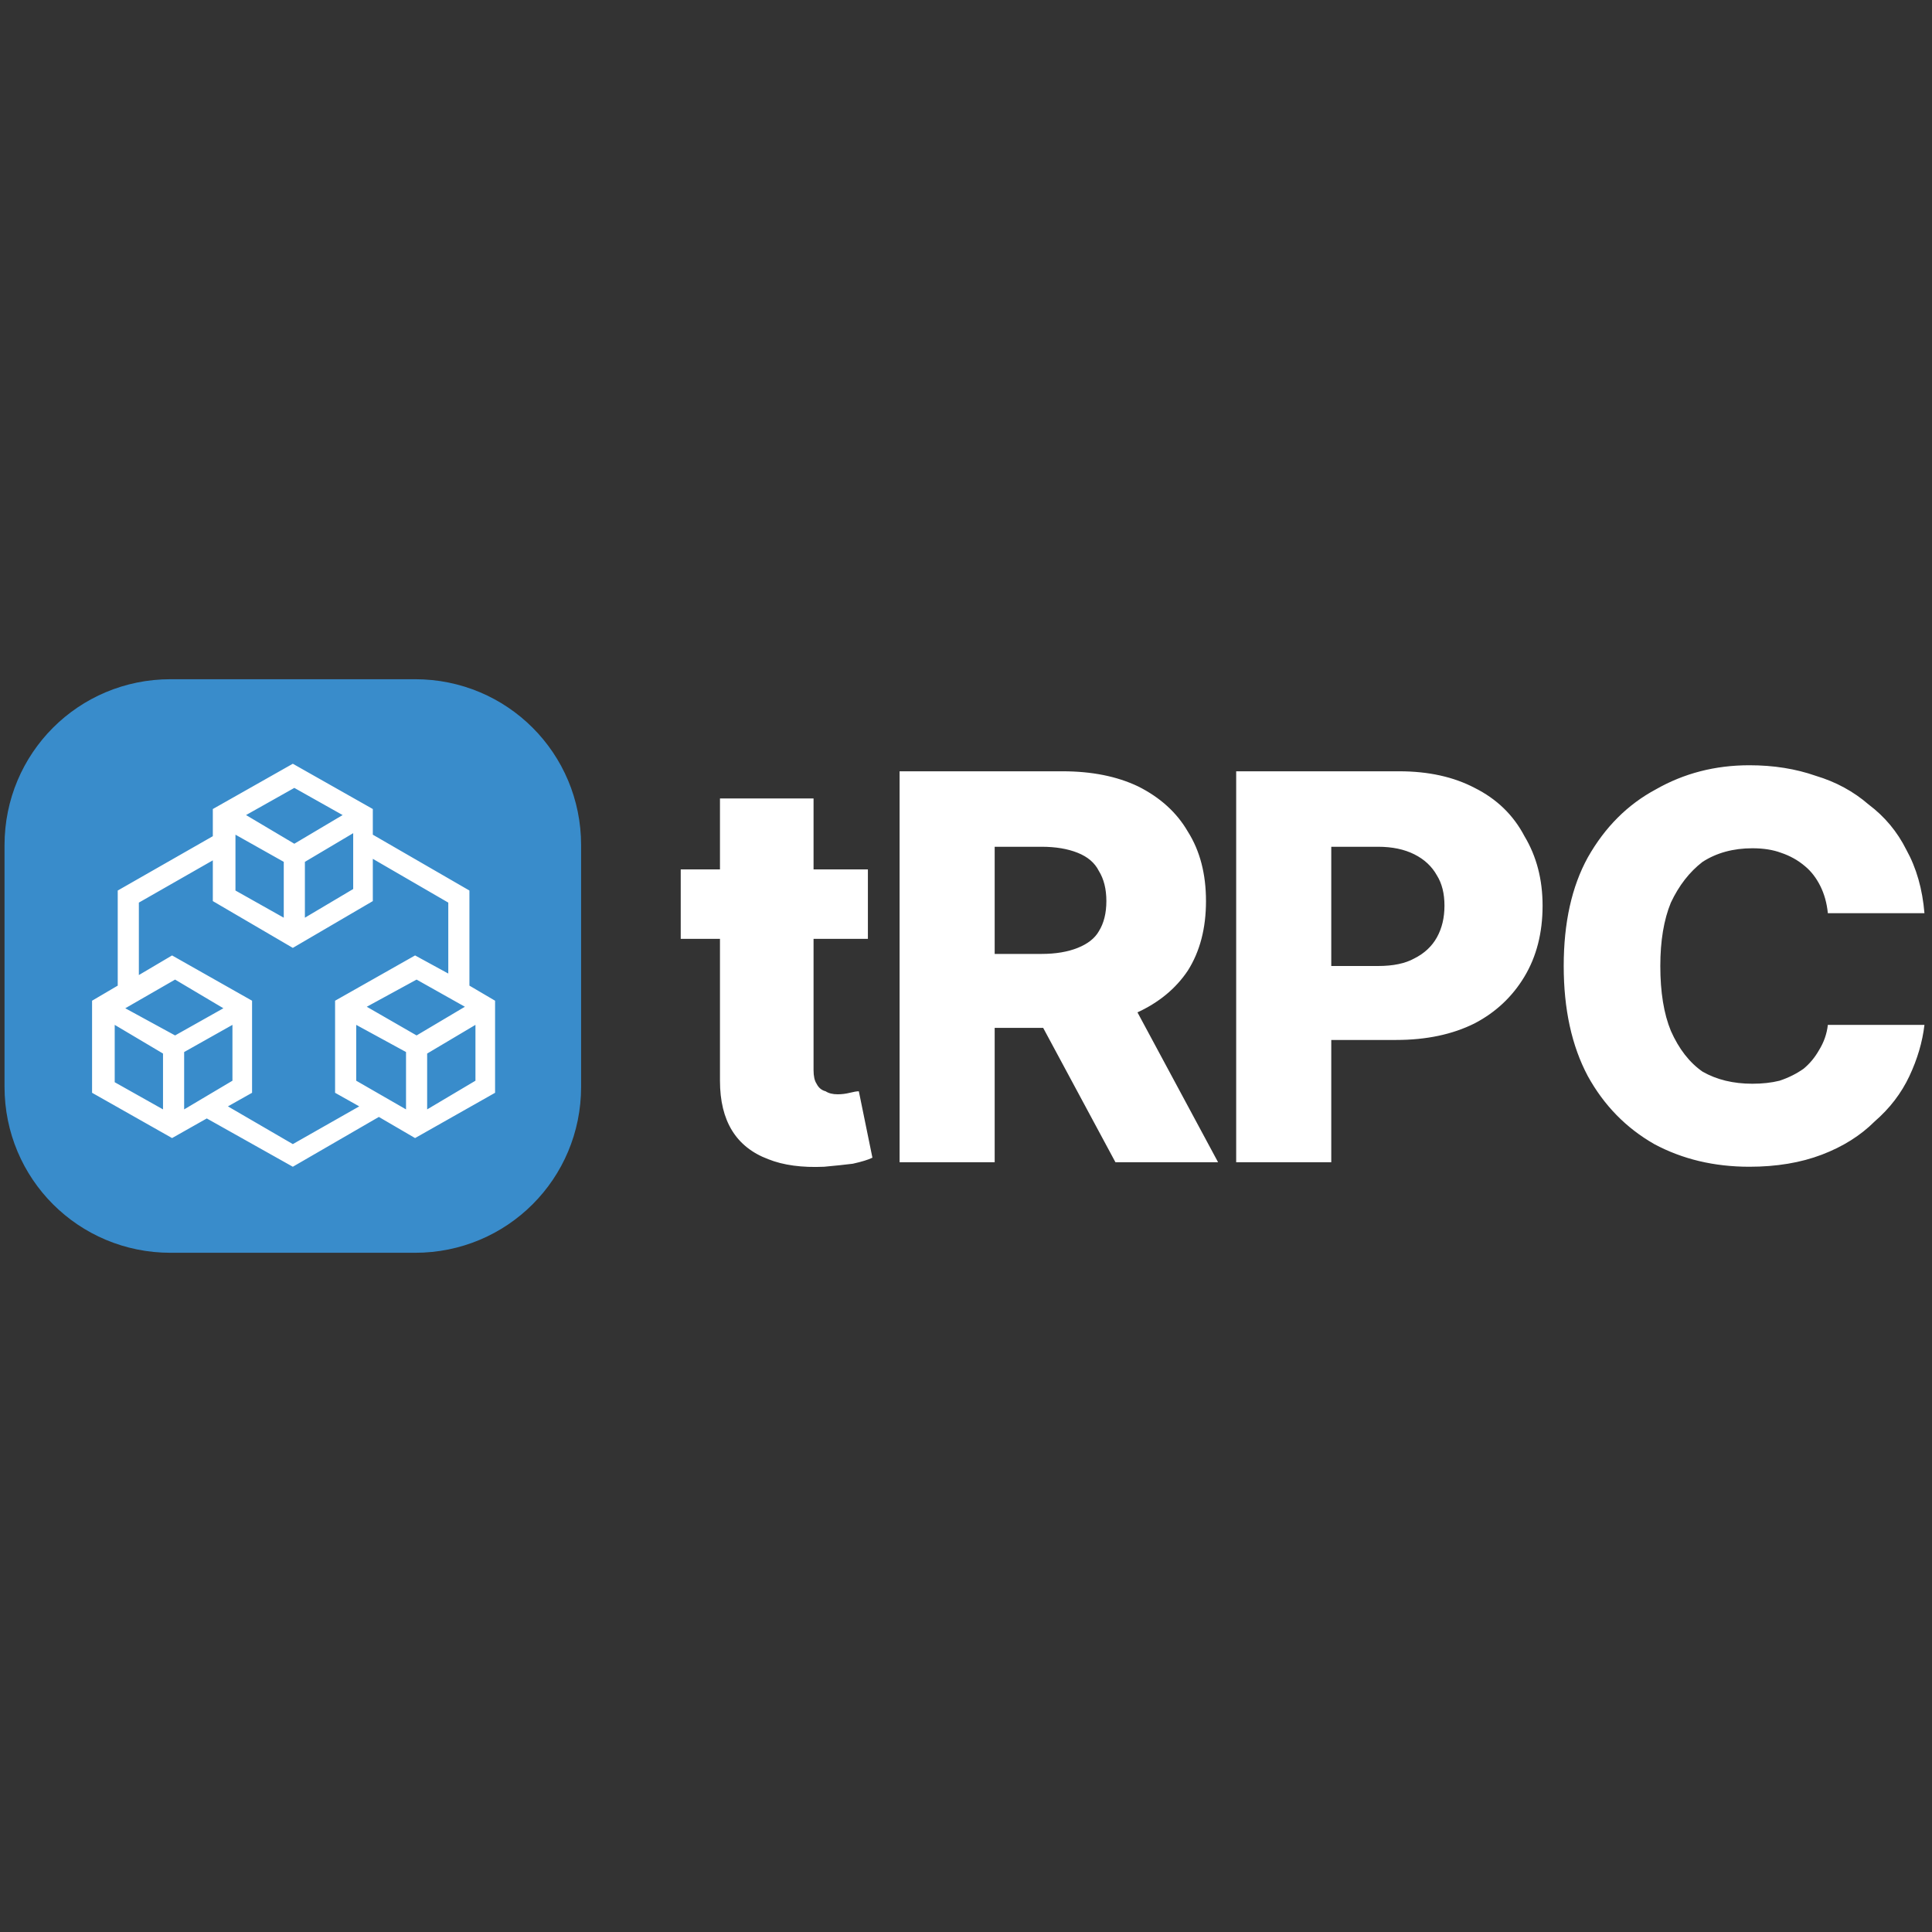
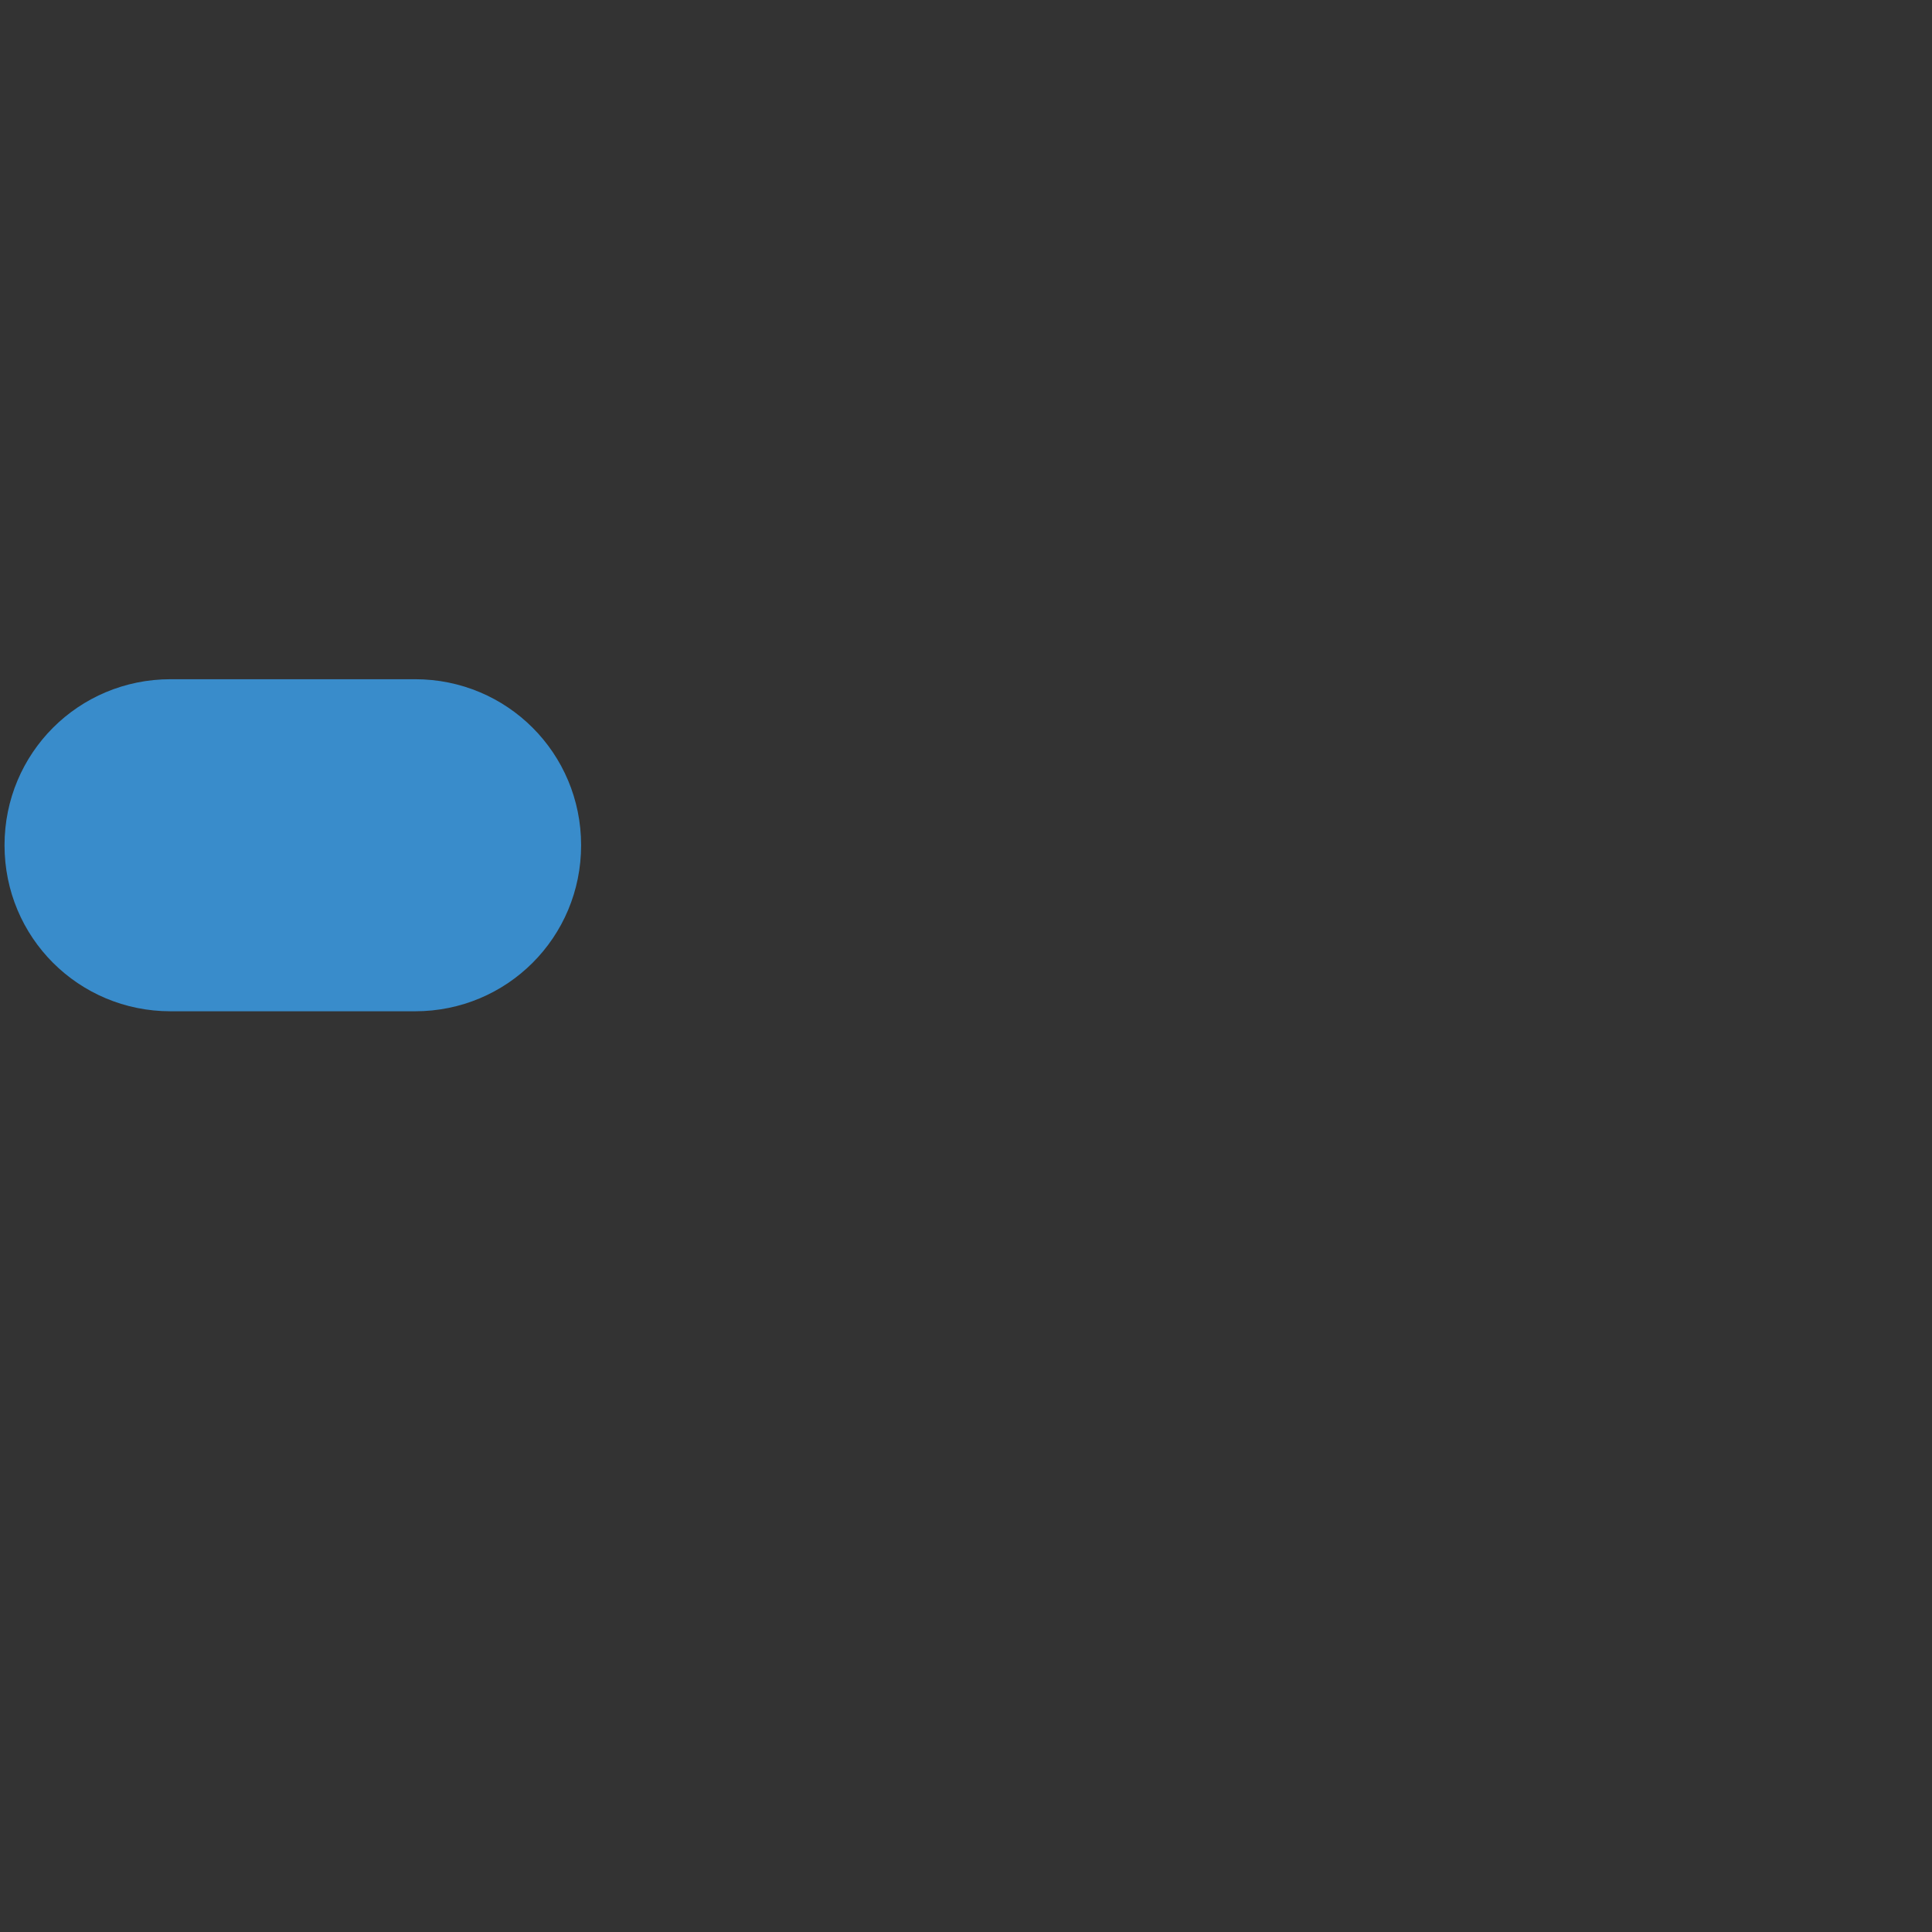
<svg xmlns="http://www.w3.org/2000/svg" width="1em" height="1em" viewBox="0 0 128 128">
  <rect x="0" y="0" width="128" height="128" fill="#333333" stroke="none" />
-   <path fill="#398ccb" d="M.3 56c0-6.1 4.9-11 11-11h16.2c6.1 0 11 4.9 11 11v16c0 6.1-4.9 11-11 11H11.3c-6.1 0-11-4.9-11-11z" />
-   <path fill="#fff" d="m19.4 50.6l5.3 3v1.7l6.4 3.7v6.3l1.7 1v6.1l-5.3 3l-2.4-1.4l-5.7 3.3l-5.7-3.2l-2.3 1.3l-5.3-3v-6.1l1.7-1V59l6.3-3.6v-1.8zm5.3 6.3v2.8l-5.3 3.1l-5.3-3.1V57l-4.9 2.8v4.8l2.2-1.3l5.3 3v6.1l-1.6.9l4.3 2.5l4.4-2.5l-1.6-.9v-6.1l5.3-3l2.2 1.2v-4.7zm2.2 16.6v-3.8l-3.3-1.8v3.7zm4.6-5.6l-3.2 1.9v3.7l3.2-1.9zm-20.7 5.6v-3.7l-3.2-1.9v3.8zm4.6-5.6l-3.2 1.8v3.8l3.2-1.9zm12.2.7l3.2-1.9l-3.2-1.8l-3.3 1.8zm-16-3.7l-3.3 1.9l3.3 1.8l3.2-1.8zm7.2-4.1v-3.7l-3.2-1.8V59zm4.6-5.6l-3.2 1.9v3.7l3.2-1.9zm-3.9.7l3.2-1.9l-3.2-1.8l-3.2 1.8zm25.6 1.7h12.4v4.6H45.1zm2.6-4.7h6.2v18q0 .6.2.9q.2.4.6.5q.3.2.8.2q.4 0 .8-.1t.6-.1l.9 4.4q-.4.2-1.3.4q-.8.1-1.9.2q-2.2.1-3.7-.5q-1.6-.6-2.4-1.9t-.8-3.3zM59.6 77V51.1h10.8q2.9 0 5 1q2.2 1.1 3.3 3q1.2 1.9 1.2 4.6t-1.2 4.6q-1.2 1.8-3.4 2.8q-2.1 1-5.1 1h-6.8v-4.9H69q1.4 0 2.4-.4t1.4-1.1q.5-.8.5-2t-.5-2q-.4-.8-1.4-1.2t-2.4-.4h-3.1V77zm14.7-11.9L80.7 77h-6.8l-6.4-11.9zM81.9 77V51.1h10.8q2.9 0 5 1.1q2.2 1.1 3.3 3.2q1.2 2 1.2 4.6q0 2.7-1.2 4.7t-3.3 3.1q-2.2 1.1-5.2 1.1h-6.6V64h5.4q1.5 0 2.4-.5q1-.5 1.5-1.4t.5-2.1t-.5-2q-.5-.9-1.5-1.4t-2.4-.5h-3.1V77zm45.6-16.5h-6.4q-.1-1-.5-1.8t-1-1.3q-.7-.6-1.6-.9q-.8-.3-1.9-.3q-1.9 0-3.3.9q-1.3 1-2.1 2.7q-.7 1.7-.7 4.2q0 2.6.7 4.3q.8 1.8 2.1 2.7q1.4.8 3.3.8q1 0 1.8-.2q.9-.3 1.6-.8q.6-.5 1-1.2q.5-.8.6-1.7h6.4q-.2 1.7-1 3.4t-2.3 3q-1.4 1.4-3.5 2.2t-4.8.8q-3.5 0-6.3-1.5q-2.8-1.6-4.4-4.5q-1.6-3-1.6-7.3t1.6-7.2q1.7-3 4.5-4.5q2.8-1.6 6.2-1.6q2.4 0 4.4.7q2 .6 3.5 1.9q1.6 1.2 2.5 3q1 1.8 1.2 4.2" />
+   <path fill="#398ccb" d="M.3 56c0-6.1 4.9-11 11-11h16.2c6.1 0 11 4.9 11 11c0 6.1-4.9 11-11 11H11.3c-6.1 0-11-4.9-11-11z" />
</svg>